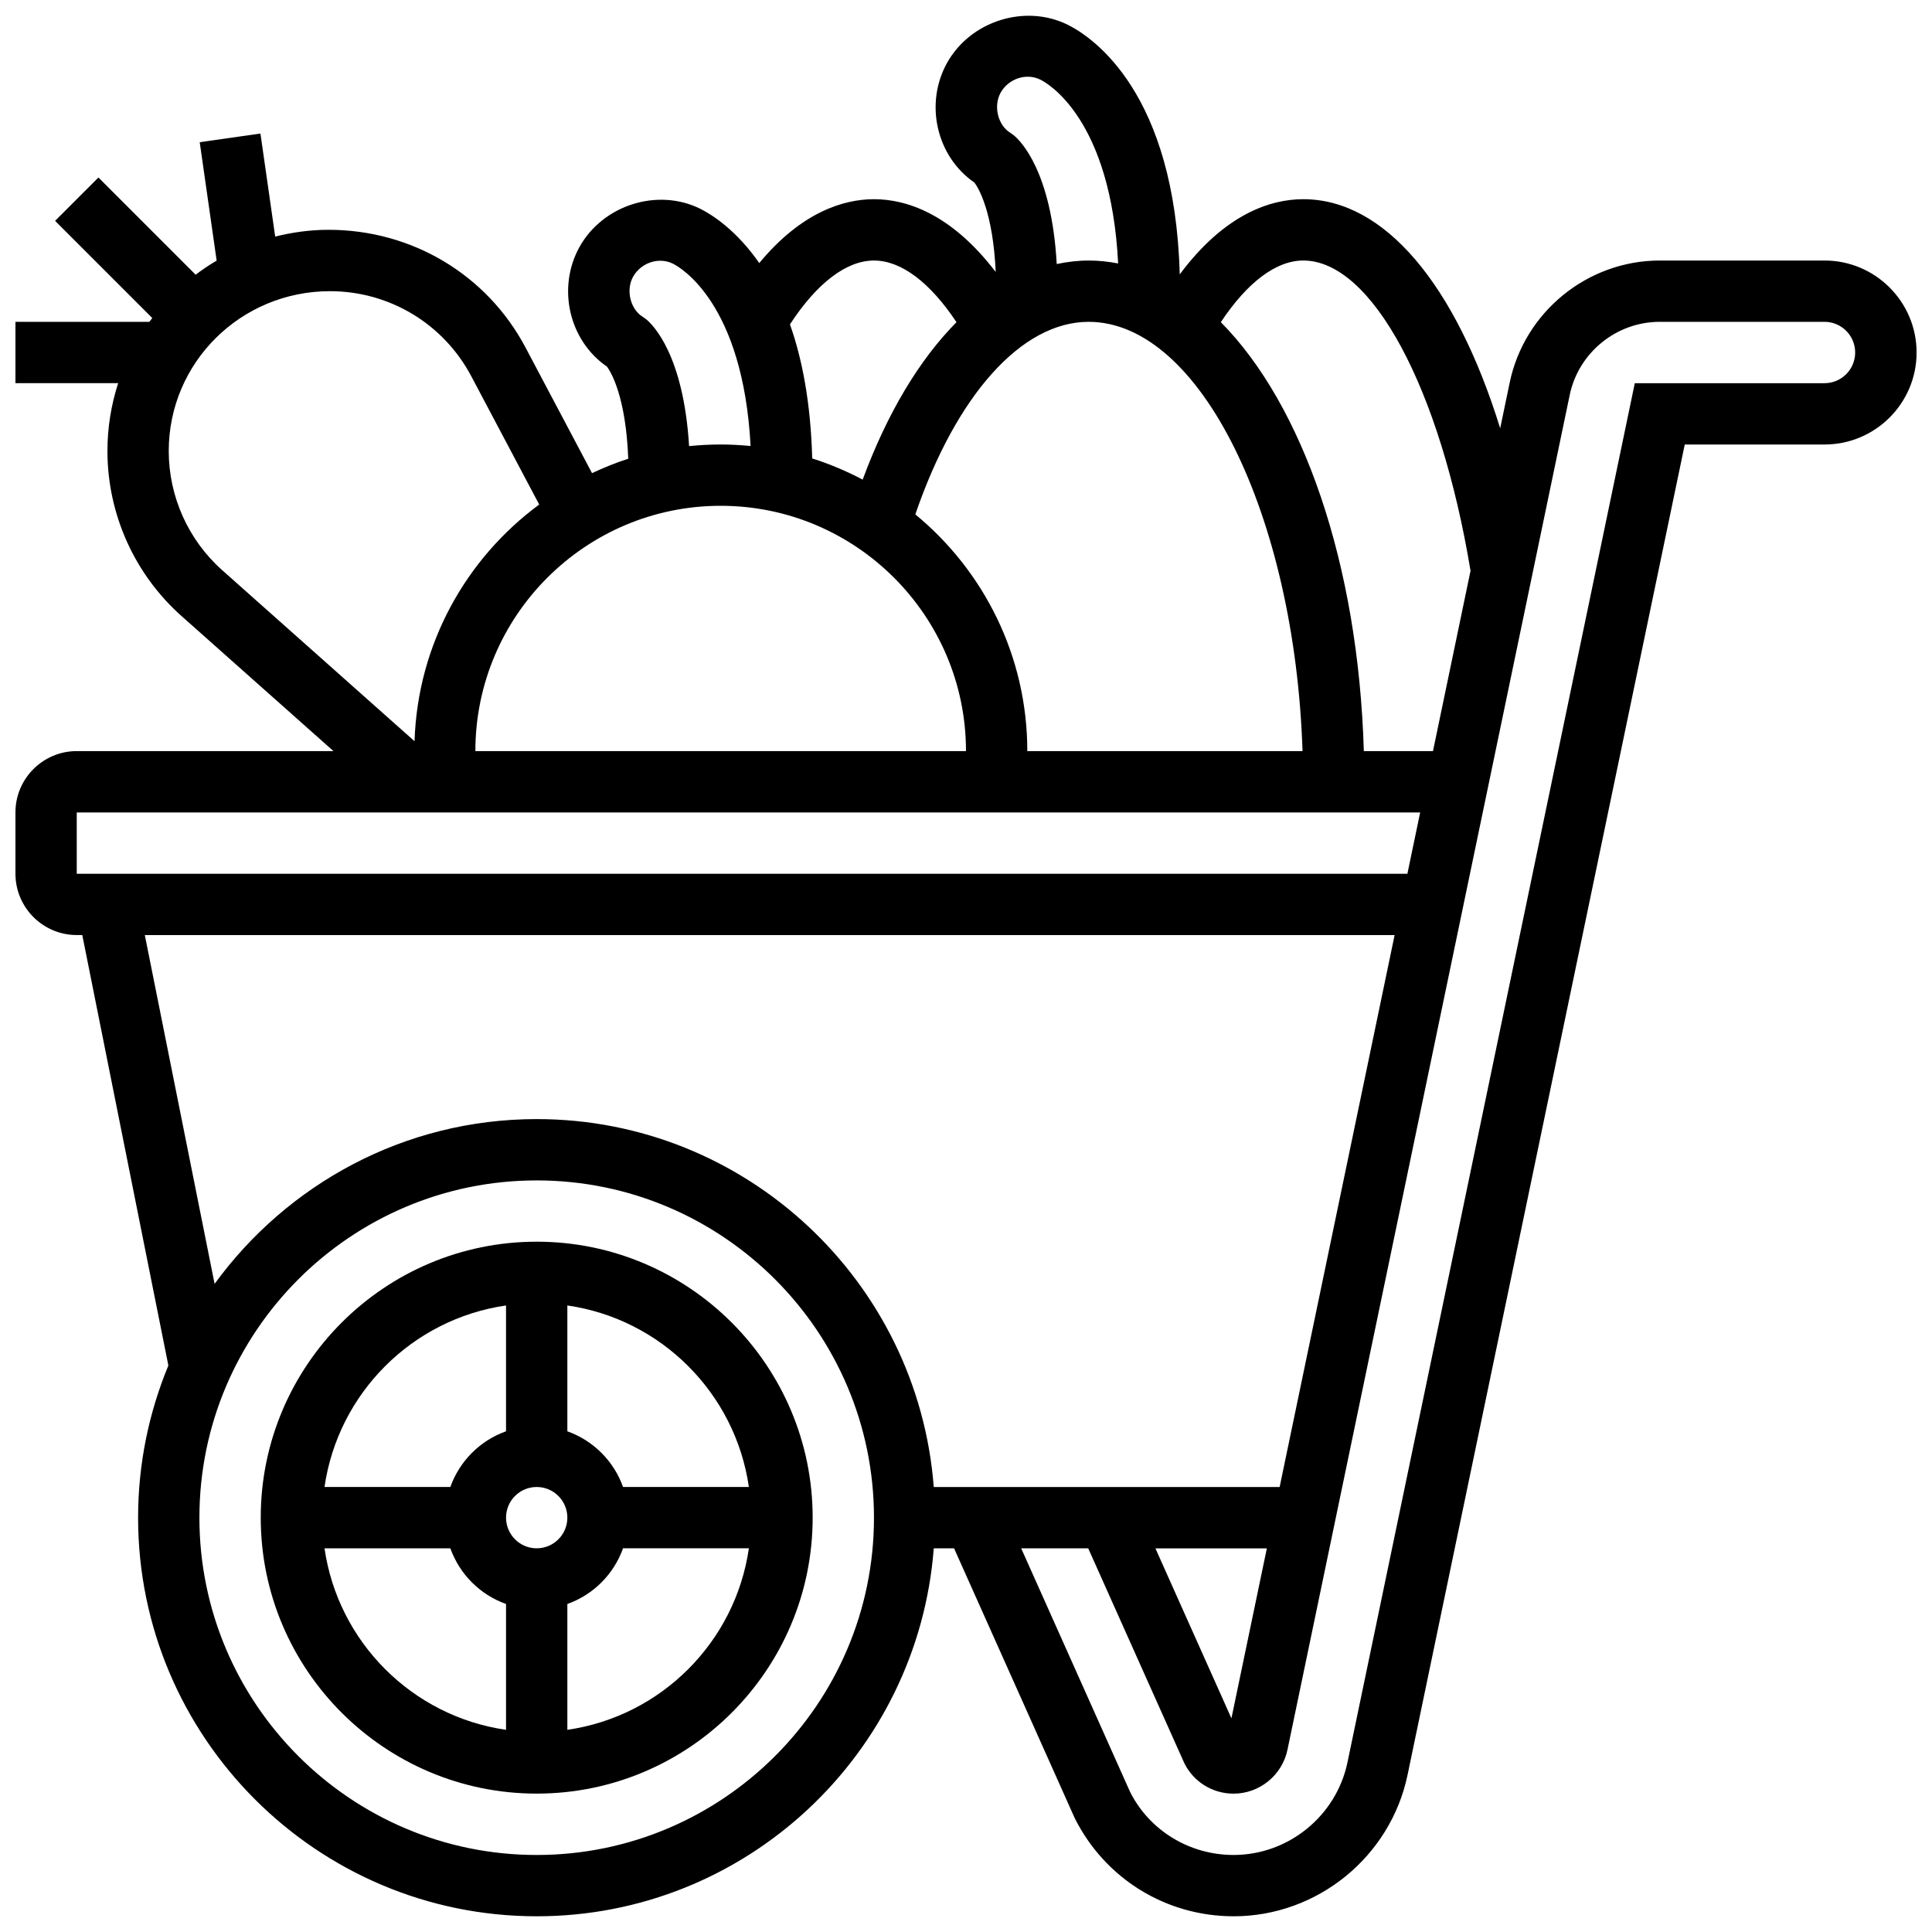
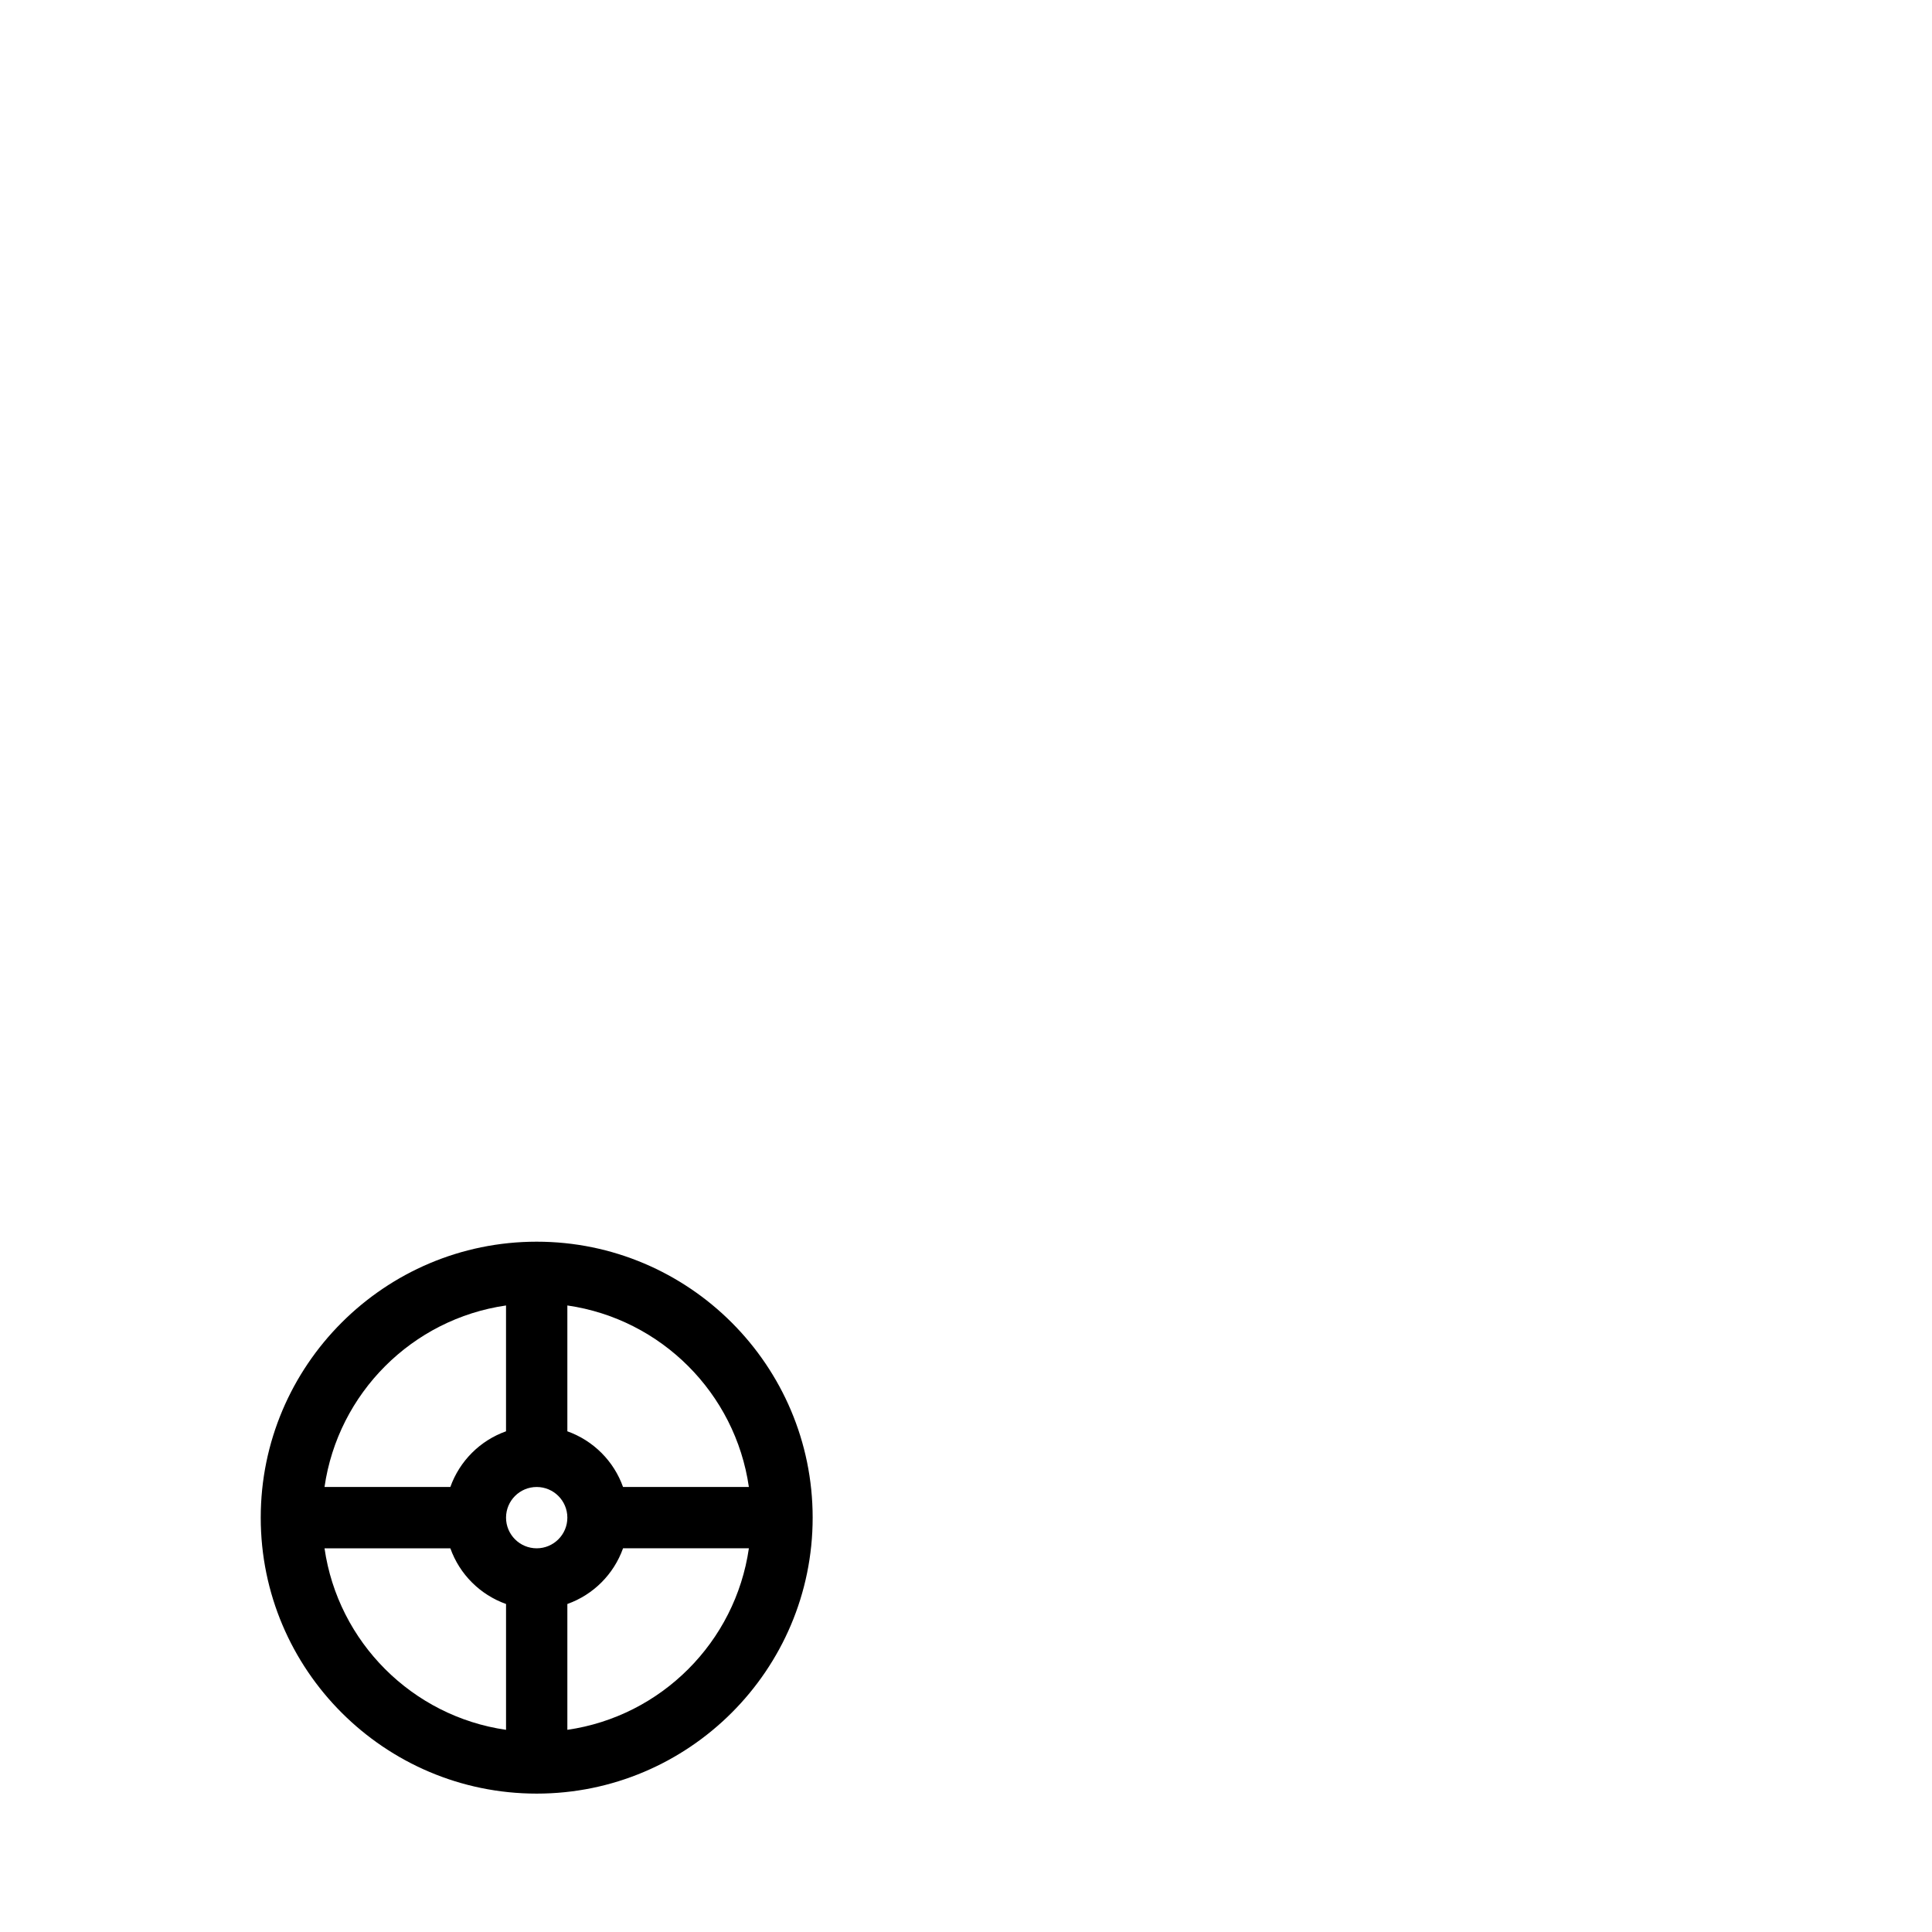
<svg xmlns="http://www.w3.org/2000/svg" width="800px" height="800px" version="1.1" viewBox="144 144 512 512">
  <defs>
    <clipPath id="a">
-       <path d="m148.09 148.09h503.81v503.81h-503.81z" />
-     </clipPath>
+       </clipPath>
  </defs>
  <path d="m286.23 473.06c-40.328 0-73.133 32.805-73.133 73.133 0 40.328 32.805 73.133 73.133 73.133s73.133-32.805 73.133-73.133c0-40.328-32.805-73.133-73.133-73.133zm56.23 65.008h-33.348c-2.453-6.883-7.875-12.301-14.758-14.758v-33.348c24.855 3.582 44.52 23.246 48.105 48.105zm-56.23 16.25c-4.484 0-8.125-3.641-8.125-8.125 0-4.484 3.641-8.125 8.125-8.125s8.125 3.641 8.125 8.125c0 4.484-3.641 8.125-8.125 8.125zm-8.129-64.355v33.348c-6.883 2.453-12.301 7.875-14.758 14.758h-33.344c3.582-24.859 23.246-44.523 48.102-48.105zm-48.102 64.355h33.348c2.453 6.883 7.875 12.301 14.758 14.758v33.348c-24.859-3.586-44.523-23.25-48.105-48.105zm64.355 48.105v-33.348c6.883-2.453 12.301-7.875 14.758-14.758h33.348c-3.586 24.855-23.25 44.52-48.105 48.105z" />
  <g clip-path="url(#a)">
-     <path d="m627.53 213.04h-43.668c-19.145 0-35.867 13.602-39.77 32.332l-2.527 12.125c-11.84-38.152-30.633-60.707-52.184-60.707-8.645 0-20.762 3.859-32.738 19.926-1.293-48.023-22.84-62.73-29.645-66.137-11.312-5.606-25.785-1.047-32.008 10.066-6.055 10.898-2.777 24.863 7.25 31.746 1.031 1.375 4.918 7.719 5.633 23.688-11.824-15.496-23.73-19.289-32.254-19.289-8.027 0-19.184 3.379-30.406 16.926-6.055-8.711-12.441-12.781-15.609-14.375-11.312-5.613-25.773-1.047-32.008 10.066-6.055 10.898-2.777 24.863 7.25 31.746 1.047 1.398 5.023 7.922 5.648 24.426-3.309 1.047-6.484 2.363-9.598 3.812l-17.633-33.309c-10.191-19.234-30.023-31.18-52.191-31.18-4.883 0-9.605 0.668-14.141 1.797l-3.91-27.309-16.09 2.301 4.484 31.375c-1.934 1.137-3.785 2.391-5.566 3.738l-25.758-25.762-11.488 11.488 25.75 25.75c-0.254 0.336-0.512 0.668-0.758 1.008h-35.5v16.25h27.223c-1.828 5.676-2.844 11.703-2.844 17.969 0 16.73 7.176 32.691 19.672 43.789l40.223 35.754h-68.023c-8.961 0-16.25 7.289-16.25 16.25v16.25c0 8.961 7.289 16.25 16.25 16.25h1.461l22.816 114.08c-5.148 12.441-8.023 26.051-8.023 40.32 0 58.246 47.391 105.64 105.64 105.64 55.5 0 101.04-43.059 105.22-97.512h5.379l31.969 71.484c8.035 16.055 24.184 26.027 42.125 26.027 22.176 0 41.562-15.758 46.09-37.477l73.457-352.56h37.062c13.441 0 24.379-10.938 24.379-24.379-0.008-13.441-10.953-24.379-24.391-24.379zm-138.15 0c18.16 0 36.297 33.746 44.328 82.227l-9.953 47.789h-18.324c-1.473-49.777-16.203-91.773-37.898-113.68 7.019-10.566 14.656-16.336 21.848-16.336zm-219.4 130.01c0-35.844 29.164-65.008 65.008-65.008s65.008 29.164 65.008 65.008zm116.59-62.73c10.848-31.617 28.164-51.031 45.926-51.031 29.555 0 54.645 51.316 56.688 113.76h-72.938c0-25.23-11.562-47.812-29.676-62.73zm22.605-111.75c2.113-3.762 6.852-5.312 10.57-3.445 2.008 1 18.648 10.508 20.574 48.691-2.574-0.496-5.172-0.773-7.824-0.773-2.859 0-5.672 0.348-8.449 0.926-1.383-24.59-9.613-32.676-11.391-34.129l-0.902-0.641c-3.324-2.023-4.535-7.102-2.578-10.629zm-33.559 44.473c7.199 0 14.836 5.777 21.867 16.34-9.816 9.906-18.332 24.035-24.863 41.719-4.258-2.234-8.719-4.144-13.375-5.606-0.398-14.781-2.672-26.441-5.898-35.535 7.113-10.906 14.941-16.918 22.27-16.918zm-60.367 15.57-0.902-0.645c-3.316-2.023-4.535-7.102-2.566-10.637 2.121-3.762 6.859-5.297 10.57-3.445 2 1 18.551 10.434 20.566 48.309-2.609-0.25-5.25-0.398-7.922-0.398-2.828 0-5.625 0.145-8.379 0.43-1.469-24.18-9.594-32.168-11.367-33.613zm-126.53 34.898c0-23.344 19-42.344 42.75-42.344 15.723 0 30.059 8.637 37.418 22.523l18.008 34.016c-19.406 14.316-32.211 37.004-33.039 62.723l-50.926-45.285c-9.027-8.012-14.211-19.547-14.211-31.633zm-24.379 95.797h356.02l-3.387 16.25h-352.63zm18.039 32.504h331.21l-30.473 146.27h-91.66c-4.176-54.453-49.723-97.512-105.22-97.512-35.086 0-66.145 17.266-85.363 43.668zm297.35 162.52-9.387 45.043-20.145-45.043zm-193.5 81.258c-49.281 0-89.383-40.102-89.383-89.383s40.102-89.383 89.383-89.383 89.383 40.102 89.383 89.383-40.102 89.383-89.383 89.383zm341.29-390.04h-50.281l-76.141 365.49c-2.965 14.219-15.668 24.547-30.188 24.547-11.75 0-22.32-6.531-27.434-16.73l-28.848-64.527h17.762l25.473 56.945c2.488 4.973 7.484 8.062 13.043 8.062 6.867 0 12.871-4.875 14.285-11.613l74.797-359.03c2.332-11.246 12.367-19.406 23.859-19.406h43.668c4.484 0 8.125 3.641 8.125 8.125 0.004 4.488-3.637 8.137-8.121 8.137z" />
-   </g>
+     </g>
</svg>